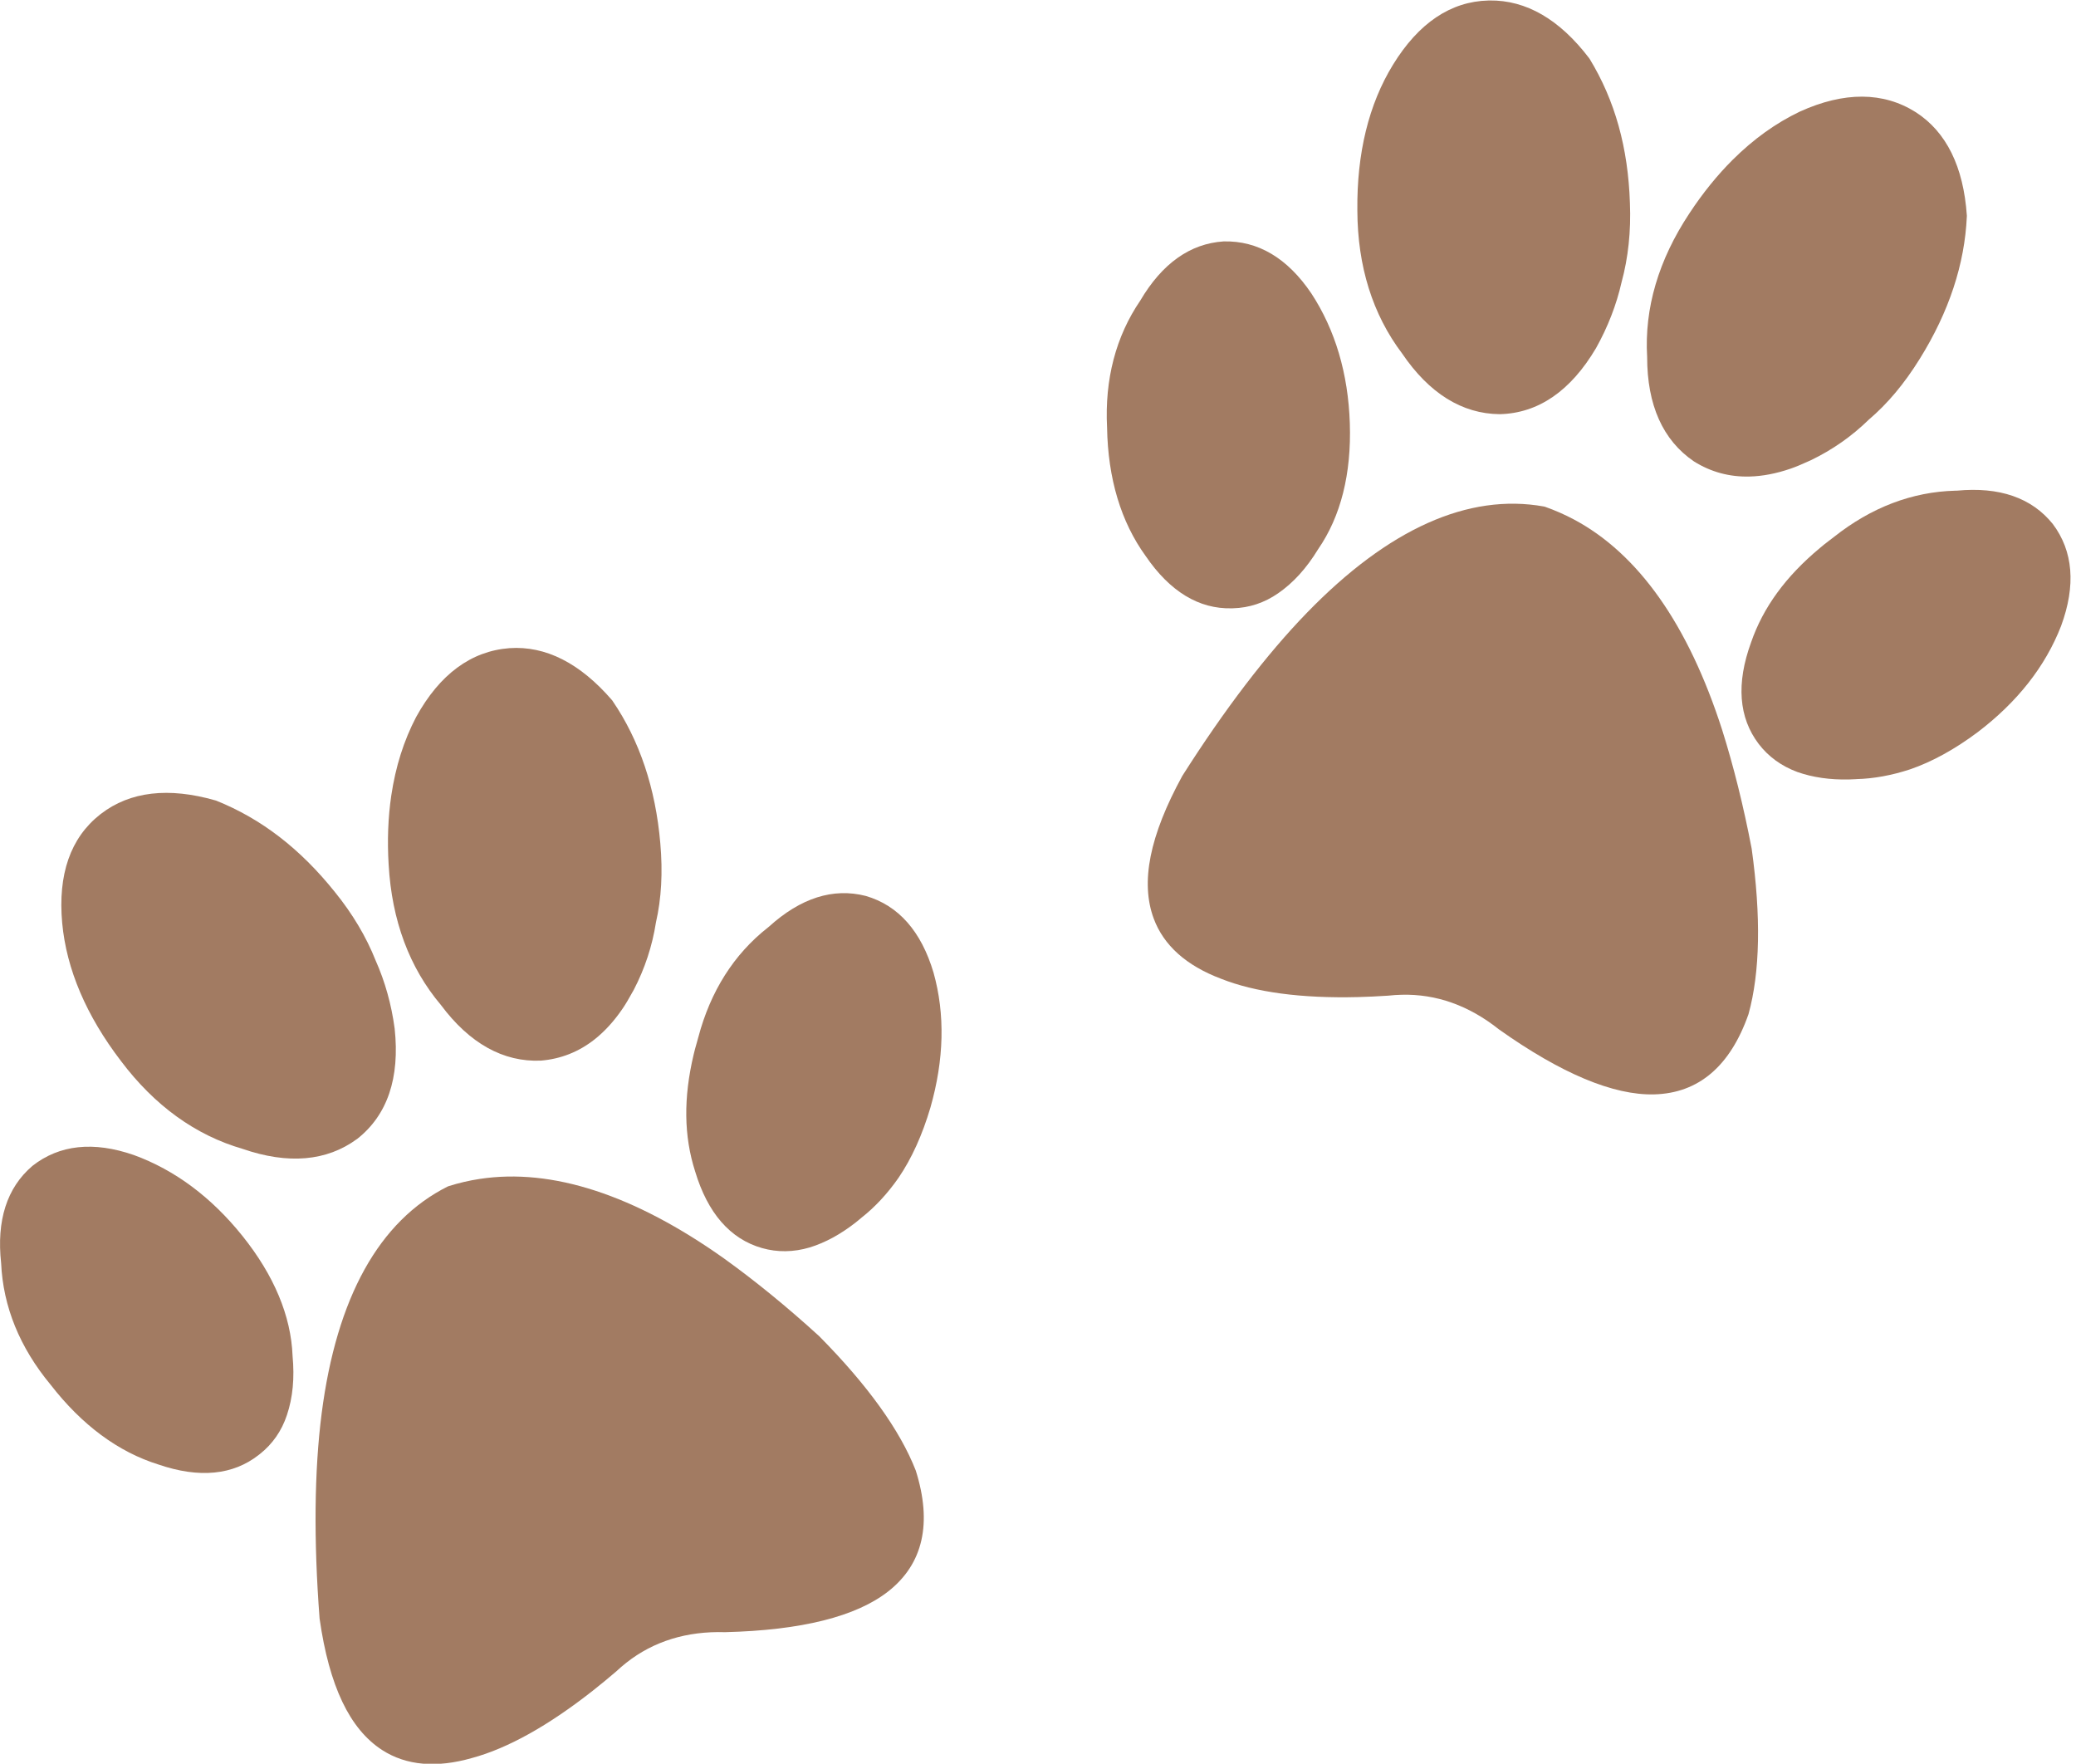
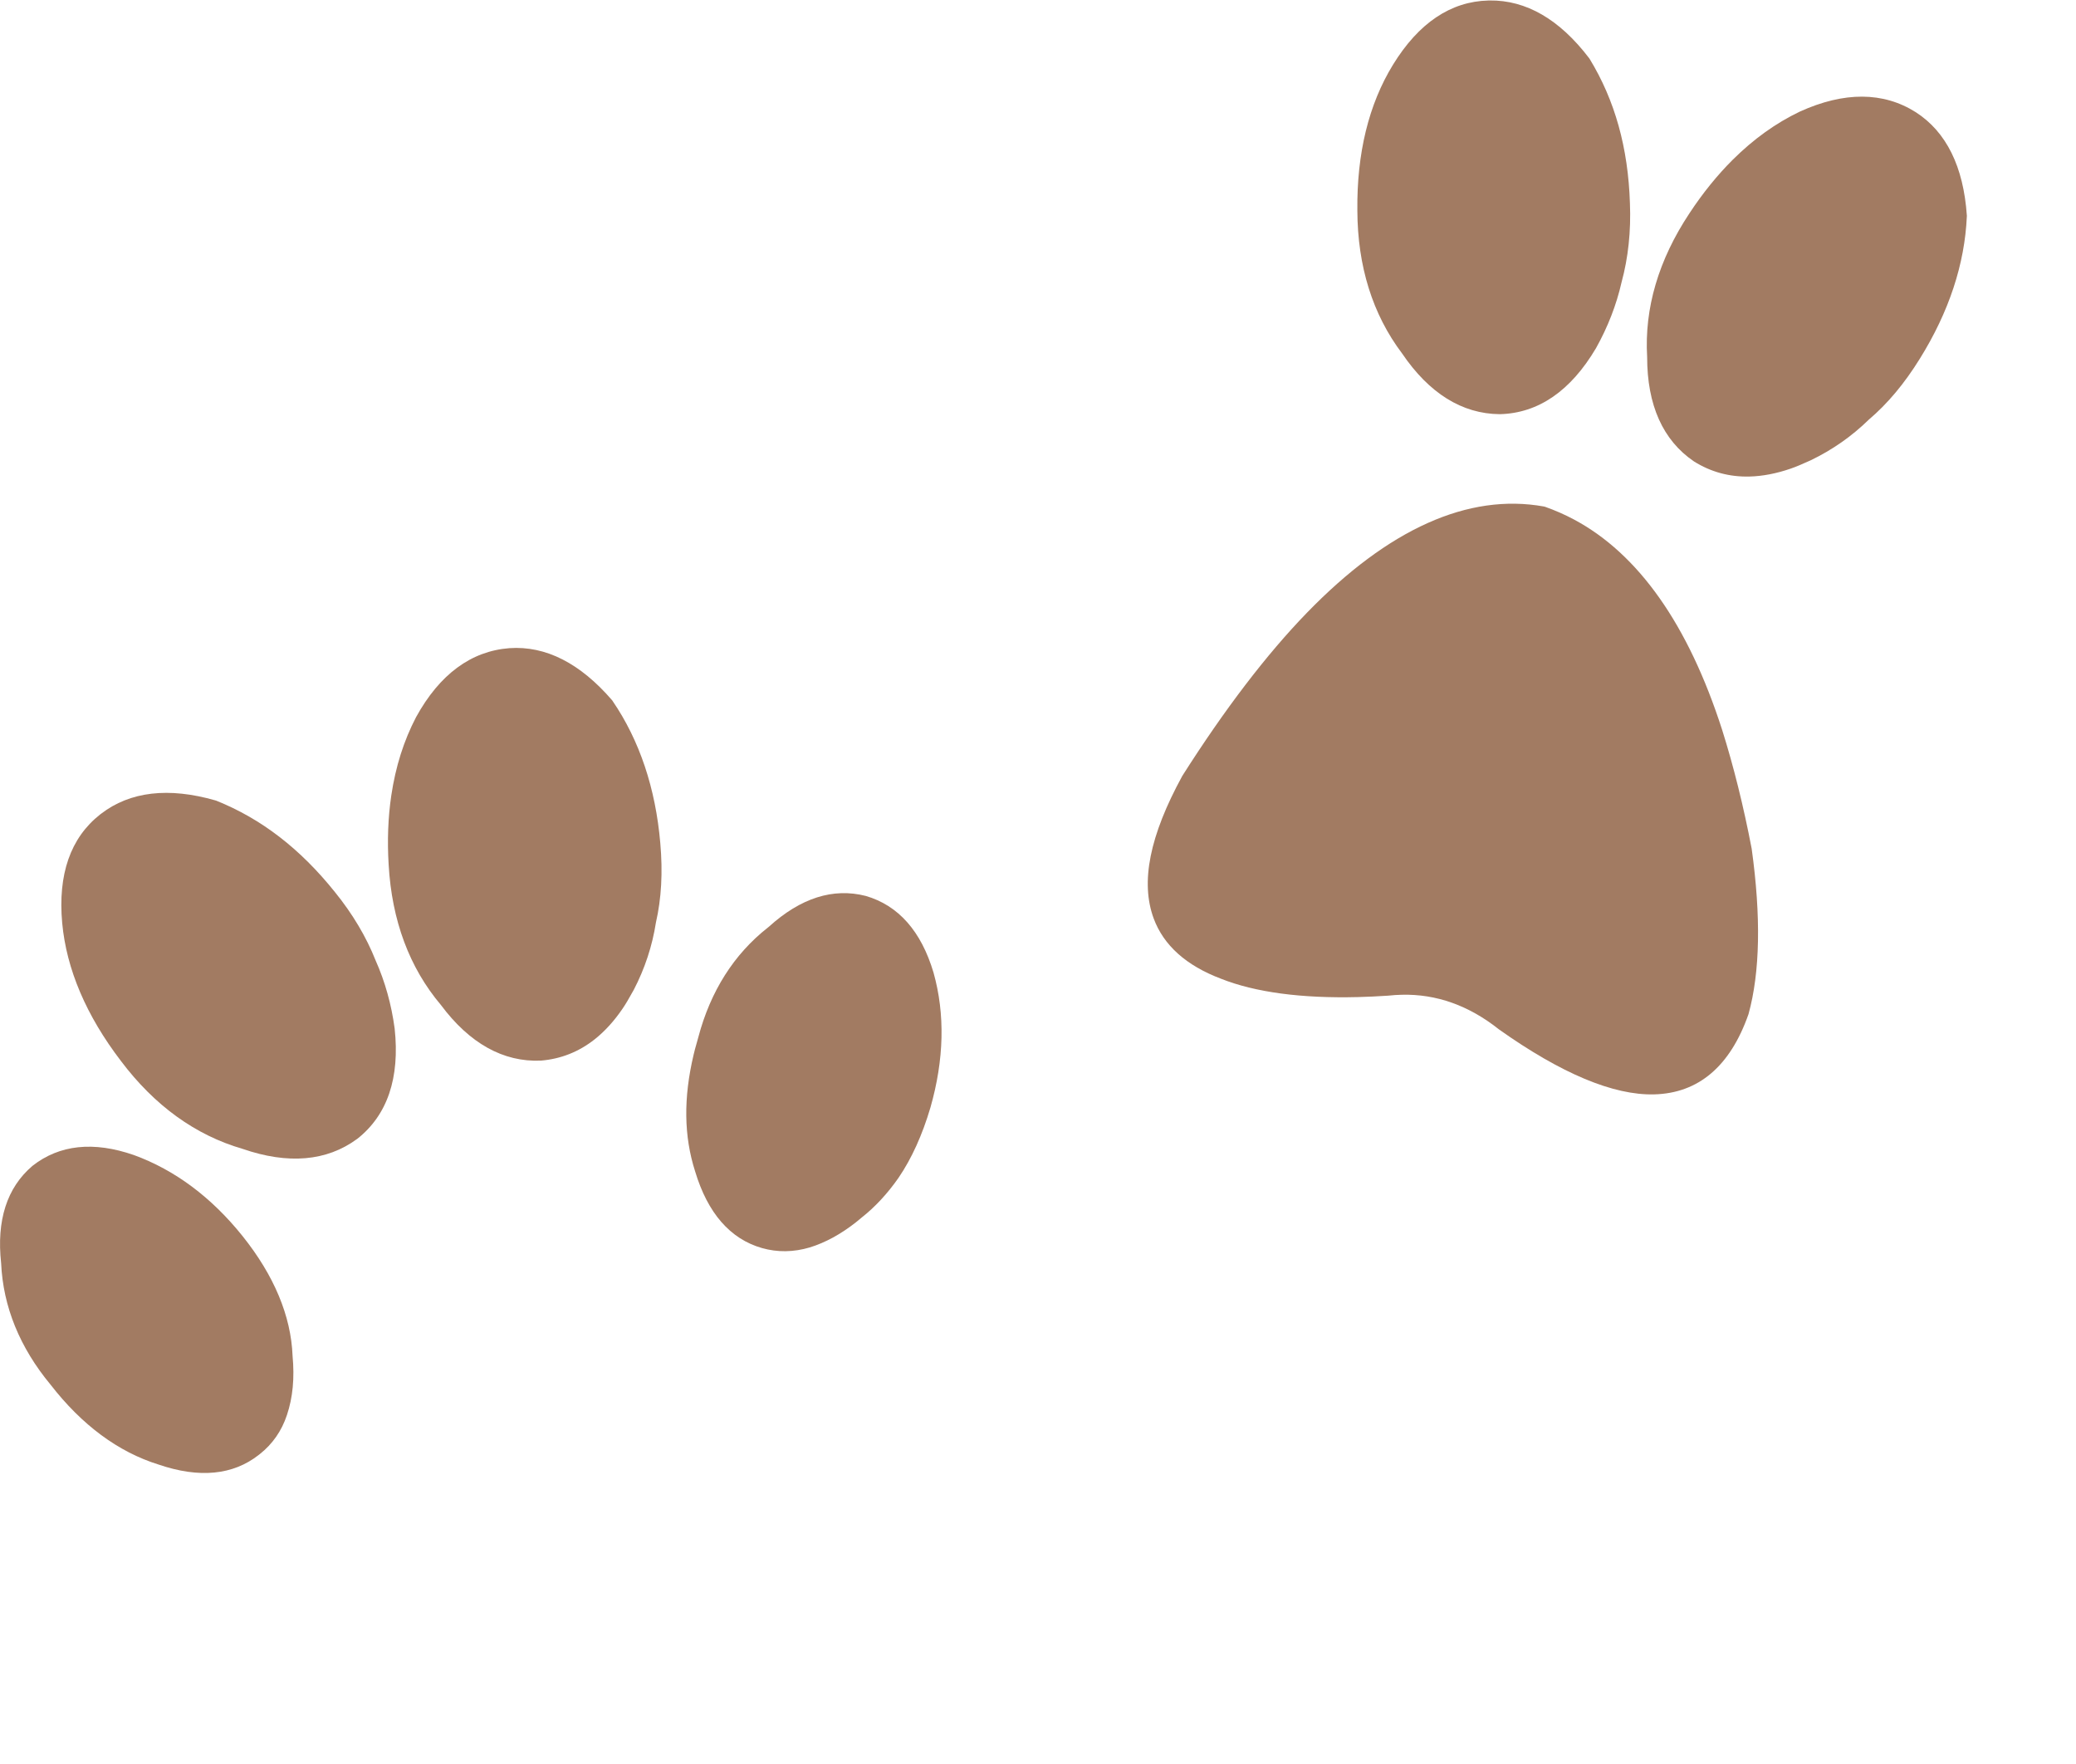
<svg xmlns="http://www.w3.org/2000/svg" fill="#000000" height="1239.3" preserveAspectRatio="xMidYMid meet" version="1.2" viewBox="19.9 17.8 1458.9 1239.3" width="1458.9" zoomAndPan="magnify">
  <defs>
    <clipPath id="a" xml:id="a">
      <path d="M 19.898 823 L 227 823 L 227 1053 L 19.898 1053 Z M 19.898 823" />
    </clipPath>
    <clipPath id="b" xml:id="b">
      <path d="M 241 844 L 670 844 L 670 1257.09 L 241 1257.09 Z M 241 844" />
    </clipPath>
  </defs>
  <g>
    <g id="change1_3">
-       <path d="M 821.195 229.043 C 836.574 202.953 856.219 188.961 879.781 187.426 C 903.914 186.828 924.66 199.105 941.48 224.027 C 958.238 249.656 967.312 280.305 968.48 315.117 C 969.676 350.758 962.133 380.625 946.25 403.645 C 938.043 417.09 928.852 427.238 918.102 434.68 C 908.43 441.391 897.727 444.918 886.359 445.215 L 885.535 445.238 C 862.43 445.836 842.055 433.445 825.047 408.547 C 807.648 384.566 798.504 354.102 797.887 318.188 C 796.168 284.312 804.051 254.215 821.195 229.043" fill="#a27b62" />
-     </g>
+       </g>
    <g id="change1_4">
      <path d="M 938.344 448.355 C 995.621 389.328 1051.82 364.18 1104.836 373.684 L 1105.73 373.914 C 1112.652 376.363 1119.48 379.344 1125.992 382.824 C 1171.305 406.988 1206.352 456.715 1230.117 530.605 C 1238.188 556.211 1245.152 584.227 1250.883 614.137 C 1257.508 661.918 1256.797 700.879 1248.66 730.379 C 1235.824 767.004 1213.523 785.969 1182.375 786.77 C 1153.727 787.504 1117.098 772.18 1073.273 741.098 C 1052.211 724.332 1029.223 716.133 1004.879 716.773 C 1001.809 716.844 998.715 717.051 995.344 717.414 C 988.172 717.895 981.09 718.219 974.352 718.398 C 934.445 719.406 901.992 715.055 877.945 705.504 C 853.559 696.297 837.629 682.051 830.66 663.199 C 821.242 637.777 827.727 605.09 850.762 562.992 C 880.516 516.152 909.965 477.605 938.344 448.355" fill="#a27b62" />
    </g>
    <g id="change1_5">
      <path d="M 1141.484 262.438 C 1123.676 292.535 1100.938 308.133 1073.961 308.82 L 1073.754 308.82 C 1047.305 308.566 1024.203 294.137 1005.223 266.172 C 984.48 238.707 973.914 204.902 973.777 165.688 C 973.34 125.492 981.777 91.043 998.805 63.305 C 1016.797 34.008 1039.352 18.801 1065.848 18.16 L 1066.672 18.137 C 1092.391 17.793 1115.953 31.445 1136.695 58.723 L 1137.039 59.227 C 1154.801 88.387 1164.062 121.574 1165.324 160.559 C 1166.125 180.188 1164.129 198.945 1159.453 216.102 C 1155.855 231.973 1149.828 247.527 1141.484 262.438" fill="#a27b62" />
    </g>
    <g id="change1_6">
-       <path d="M 1250.449 469.219 C 1258.93 444.621 1274.766 422.906 1298.789 402.891 C 1300.781 401.148 1302.914 399.523 1305.066 397.871 C 1306.281 396.98 1307.473 396.062 1308.688 395.102 C 1334.957 374.281 1363.699 363.355 1394.066 362.578 L 1394.938 362.578 C 1424.988 359.715 1447.586 367.523 1462.461 385.938 C 1476.855 405.043 1478.828 429.16 1468.305 457.676 C 1457.328 485.941 1437.641 511.043 1409.723 532.254 C 1393.609 544.301 1377.633 553.098 1362.184 558.387 C 1349.305 562.625 1336.582 564.938 1324.617 565.238 C 1324.598 565.262 1324.574 565.262 1324.574 565.262 C 1322.832 565.352 1321.09 565.441 1319.414 565.488 C 1305.961 565.809 1293.723 564.047 1282.926 560.223 C 1271.766 556.074 1262.641 549.457 1255.812 540.523 C 1241.738 522.016 1239.949 498.012 1250.449 469.219" fill="#a27b62" />
-     </g>
+       </g>
    <g id="change1_7">
      <path d="M 1369.062 269.836 C 1358.176 287.402 1346.348 301.488 1333.191 312.668 C 1321.273 324.324 1307.613 333.879 1292.461 341.184 L 1290.078 342.238 C 1286.043 344.047 1282.215 345.742 1278.25 347.094 C 1268.234 350.551 1258.539 352.406 1249.418 352.637 C 1235.297 353.004 1222.211 349.477 1210.34 342.031 C 1188.449 327.168 1177.402 302.359 1177.426 268.645 C 1175.406 234.426 1185.402 200.457 1207.129 167.703 C 1216.41 153.594 1226.656 140.906 1237.613 130.004 C 1252.418 115.344 1267.801 104.328 1284.715 96.219 C 1315.953 82.039 1343.461 82.223 1366.266 96.676 C 1387.672 110.488 1399.73 134.859 1402.09 169.191 L 1402.113 169.492 L 1402.09 169.812 C 1400.621 203.344 1389.508 236.992 1369.062 269.836" fill="#a27b62" />
    </g>
    <g clip-path="url(#a)" id="change1_1">
      <path d="M 42.684 837.023 C 61.637 822.113 85.637 819.547 114.035 829.418 C 142.801 839.91 168.426 859.012 190.246 886.199 C 212.547 914.027 224.395 942.477 225.496 970.422 C 226.961 986.086 225.68 999.738 221.531 1012.105 C 217.84 1023.262 211.375 1032.516 202.438 1039.547 L 201.797 1040.051 C 183.645 1054.344 159.898 1056.633 131.34 1046.875 C 103.031 1038.082 77.453 1019.137 55.449 990.758 C 33.766 964.648 22.055 935.812 20.703 905.441 C 17.379 875.32 24.715 852.348 42.684 837.023" fill="#a27b62" />
    </g>
    <g clip-path="url(#b)" id="change1_2">
-       <path d="M 334.527 851.5 L 335.398 851.18 C 342.391 848.98 349.656 847.285 356.969 846.184 C 407.734 838.422 465.586 857.25 528.914 902.211 C 550.711 917.898 573.082 936.133 595.59 956.676 C 629.512 990.965 652.32 1022.598 663.457 1051.09 C 675.125 1088.105 668.66 1116.668 644.184 1135.93 C 621.676 1153.656 583.168 1163.324 529.441 1164.652 C 502.559 1163.828 479.203 1171.043 460.086 1186.09 C 457.68 1187.992 455.316 1190.031 452.844 1192.32 C 447.363 1197.016 441.91 1201.504 436.613 1205.672 C 405.281 1230.344 376.656 1246.285 351.695 1253.039 C 326.621 1260.23 305.375 1258.379 288.457 1247.473 C 265.676 1232.723 251.281 1202.672 244.496 1155.168 C 240.281 1099.879 240.762 1051.344 245.941 1010.961 C 256.461 929.398 286.371 875.641 334.527 851.5" fill="#a27b62" />
-     </g>
+       </g>
    <g id="change1_8">
      <path d="M 270.945 818.035 L 270.832 818.105 L 270.762 818.148 C 249.449 833.793 222.285 836.086 190.336 825.043 C 157.262 815.445 128.543 794.695 104.934 763.363 C 80.5 731.434 66.613 698.793 63.609 666.383 C 60.492 632.164 69.43 606.488 90.242 590.109 L 90.906 589.609 C 111.285 573.918 138.352 570.781 171.312 580.215 L 171.887 580.398 C 203.582 593.133 230.883 614.16 255.27 644.625 C 267.645 659.879 277.297 676.094 283.852 692.633 C 290.477 707.496 294.969 723.555 297.238 740.48 C 300.996 775.25 292.148 801.34 270.945 818.035" fill="#a27b62" />
    </g>
    <g id="change1_9">
      <path d="M 625.34 873.395 C 625.32 873.418 625.32 873.418 625.32 873.418 C 623.965 874.562 622.637 875.641 621.309 876.719 C 610.742 885.008 599.898 890.941 588.969 894.309 C 577.531 897.699 566.254 897.836 555.41 894.766 C 533.062 888.398 517.227 870.234 508.402 840.895 C 500.449 816.113 500.129 789.246 507.348 758.828 C 507.922 756.238 508.652 753.672 509.41 751.039 C 509.824 749.621 510.234 748.176 510.625 746.664 C 519.195 714.277 535.633 688.328 559.516 669.543 L 560.203 668.996 C 582.551 648.746 605.355 641.465 628.297 647.328 C 651.266 653.992 667.285 672.109 675.949 701.266 C 684.133 730.473 683.375 762.355 673.75 796.047 C 668.043 815.332 660.523 831.938 651.309 845.43 C 643.562 856.539 634.762 865.996 625.34 873.395" fill="#a27b62" />
    </g>
    <g id="change1_10">
      <path d="M 465.336 713.199 L 464.051 715.469 C 461.875 719.34 459.855 722.98 457.473 726.441 C 451.535 735.188 444.891 742.496 437.715 748.152 C 426.645 756.879 414.039 761.875 400.059 763.043 C 373.629 764.211 349.883 750.969 329.738 723.941 C 307.598 697.762 295.242 664.574 293.02 625.34 C 291.988 608.48 292.605 592.172 294.852 576.895 C 297.926 556.305 303.652 538.277 312.316 521.648 C 328.844 491.598 350.984 475.266 377.895 473.23 C 403.336 471.465 427.586 483.766 450.047 509.832 L 450.254 510.082 L 450.414 510.355 C 469.344 538.07 480.598 571.672 483.922 610.223 C 485.734 630.789 484.703 649.16 480.852 665.996 C 478.285 682.461 473.082 698.289 465.336 713.199" fill="#a27b62" />
    </g>
  </g>
</svg>